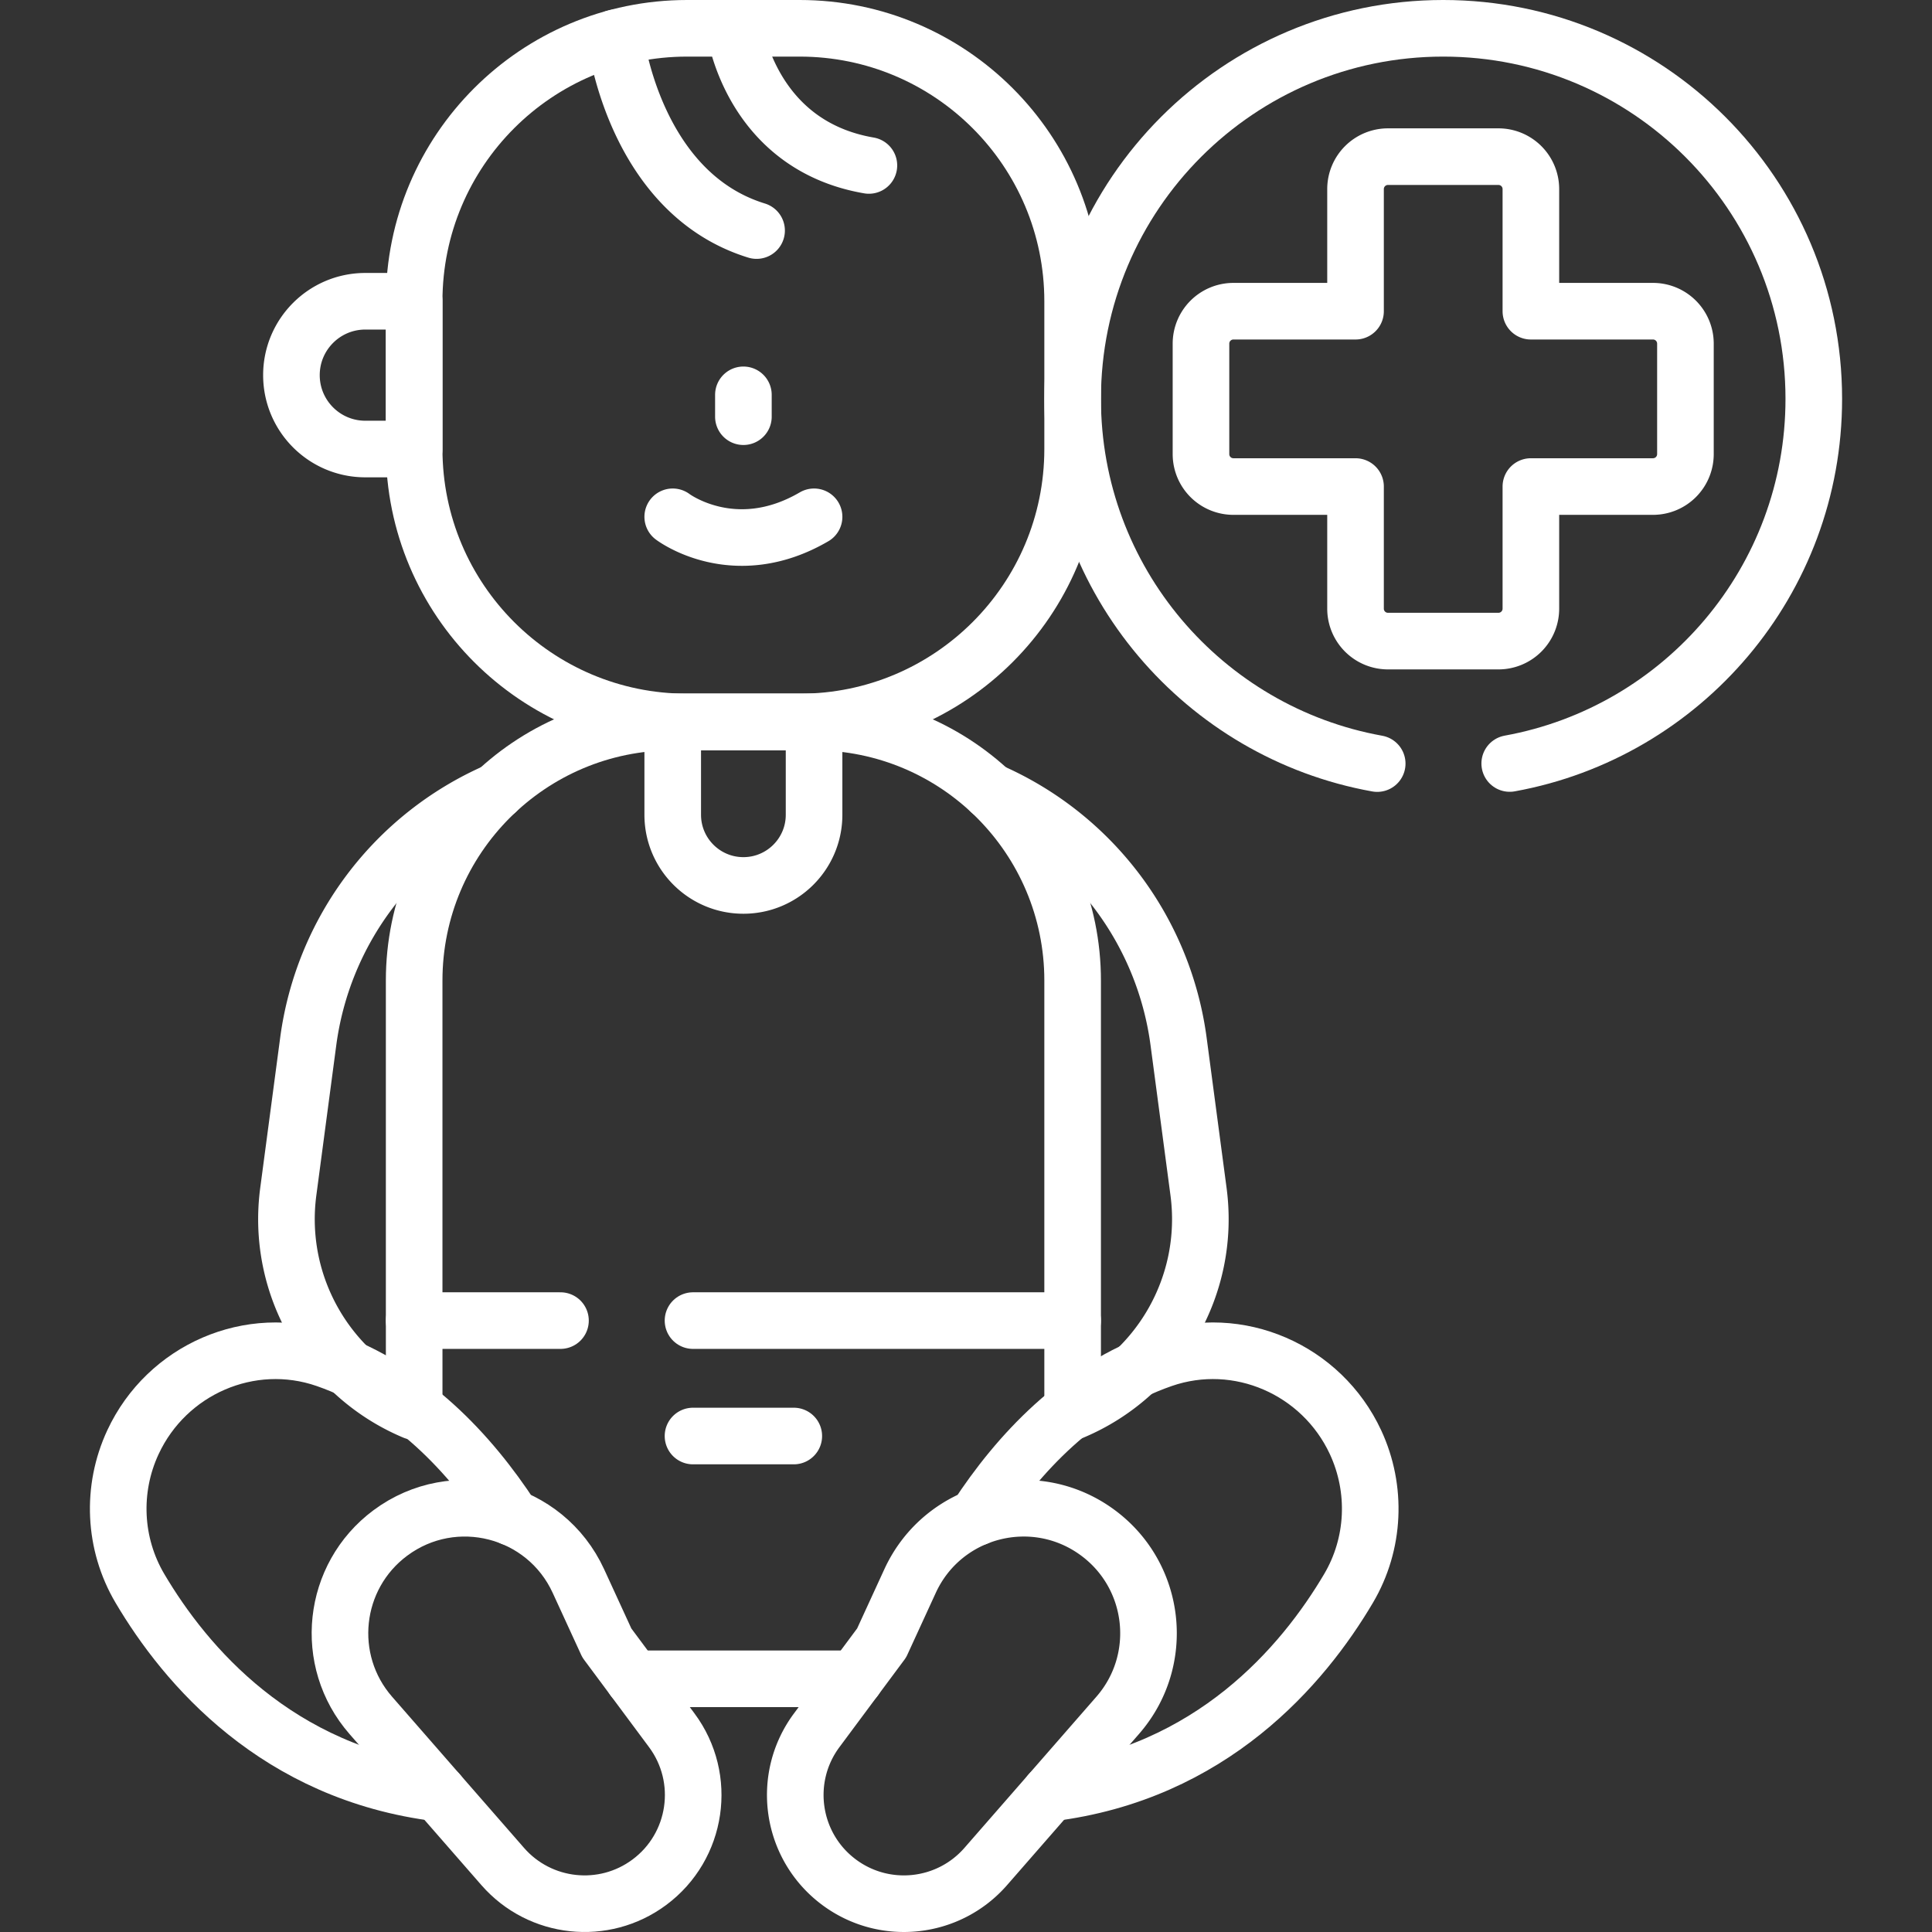
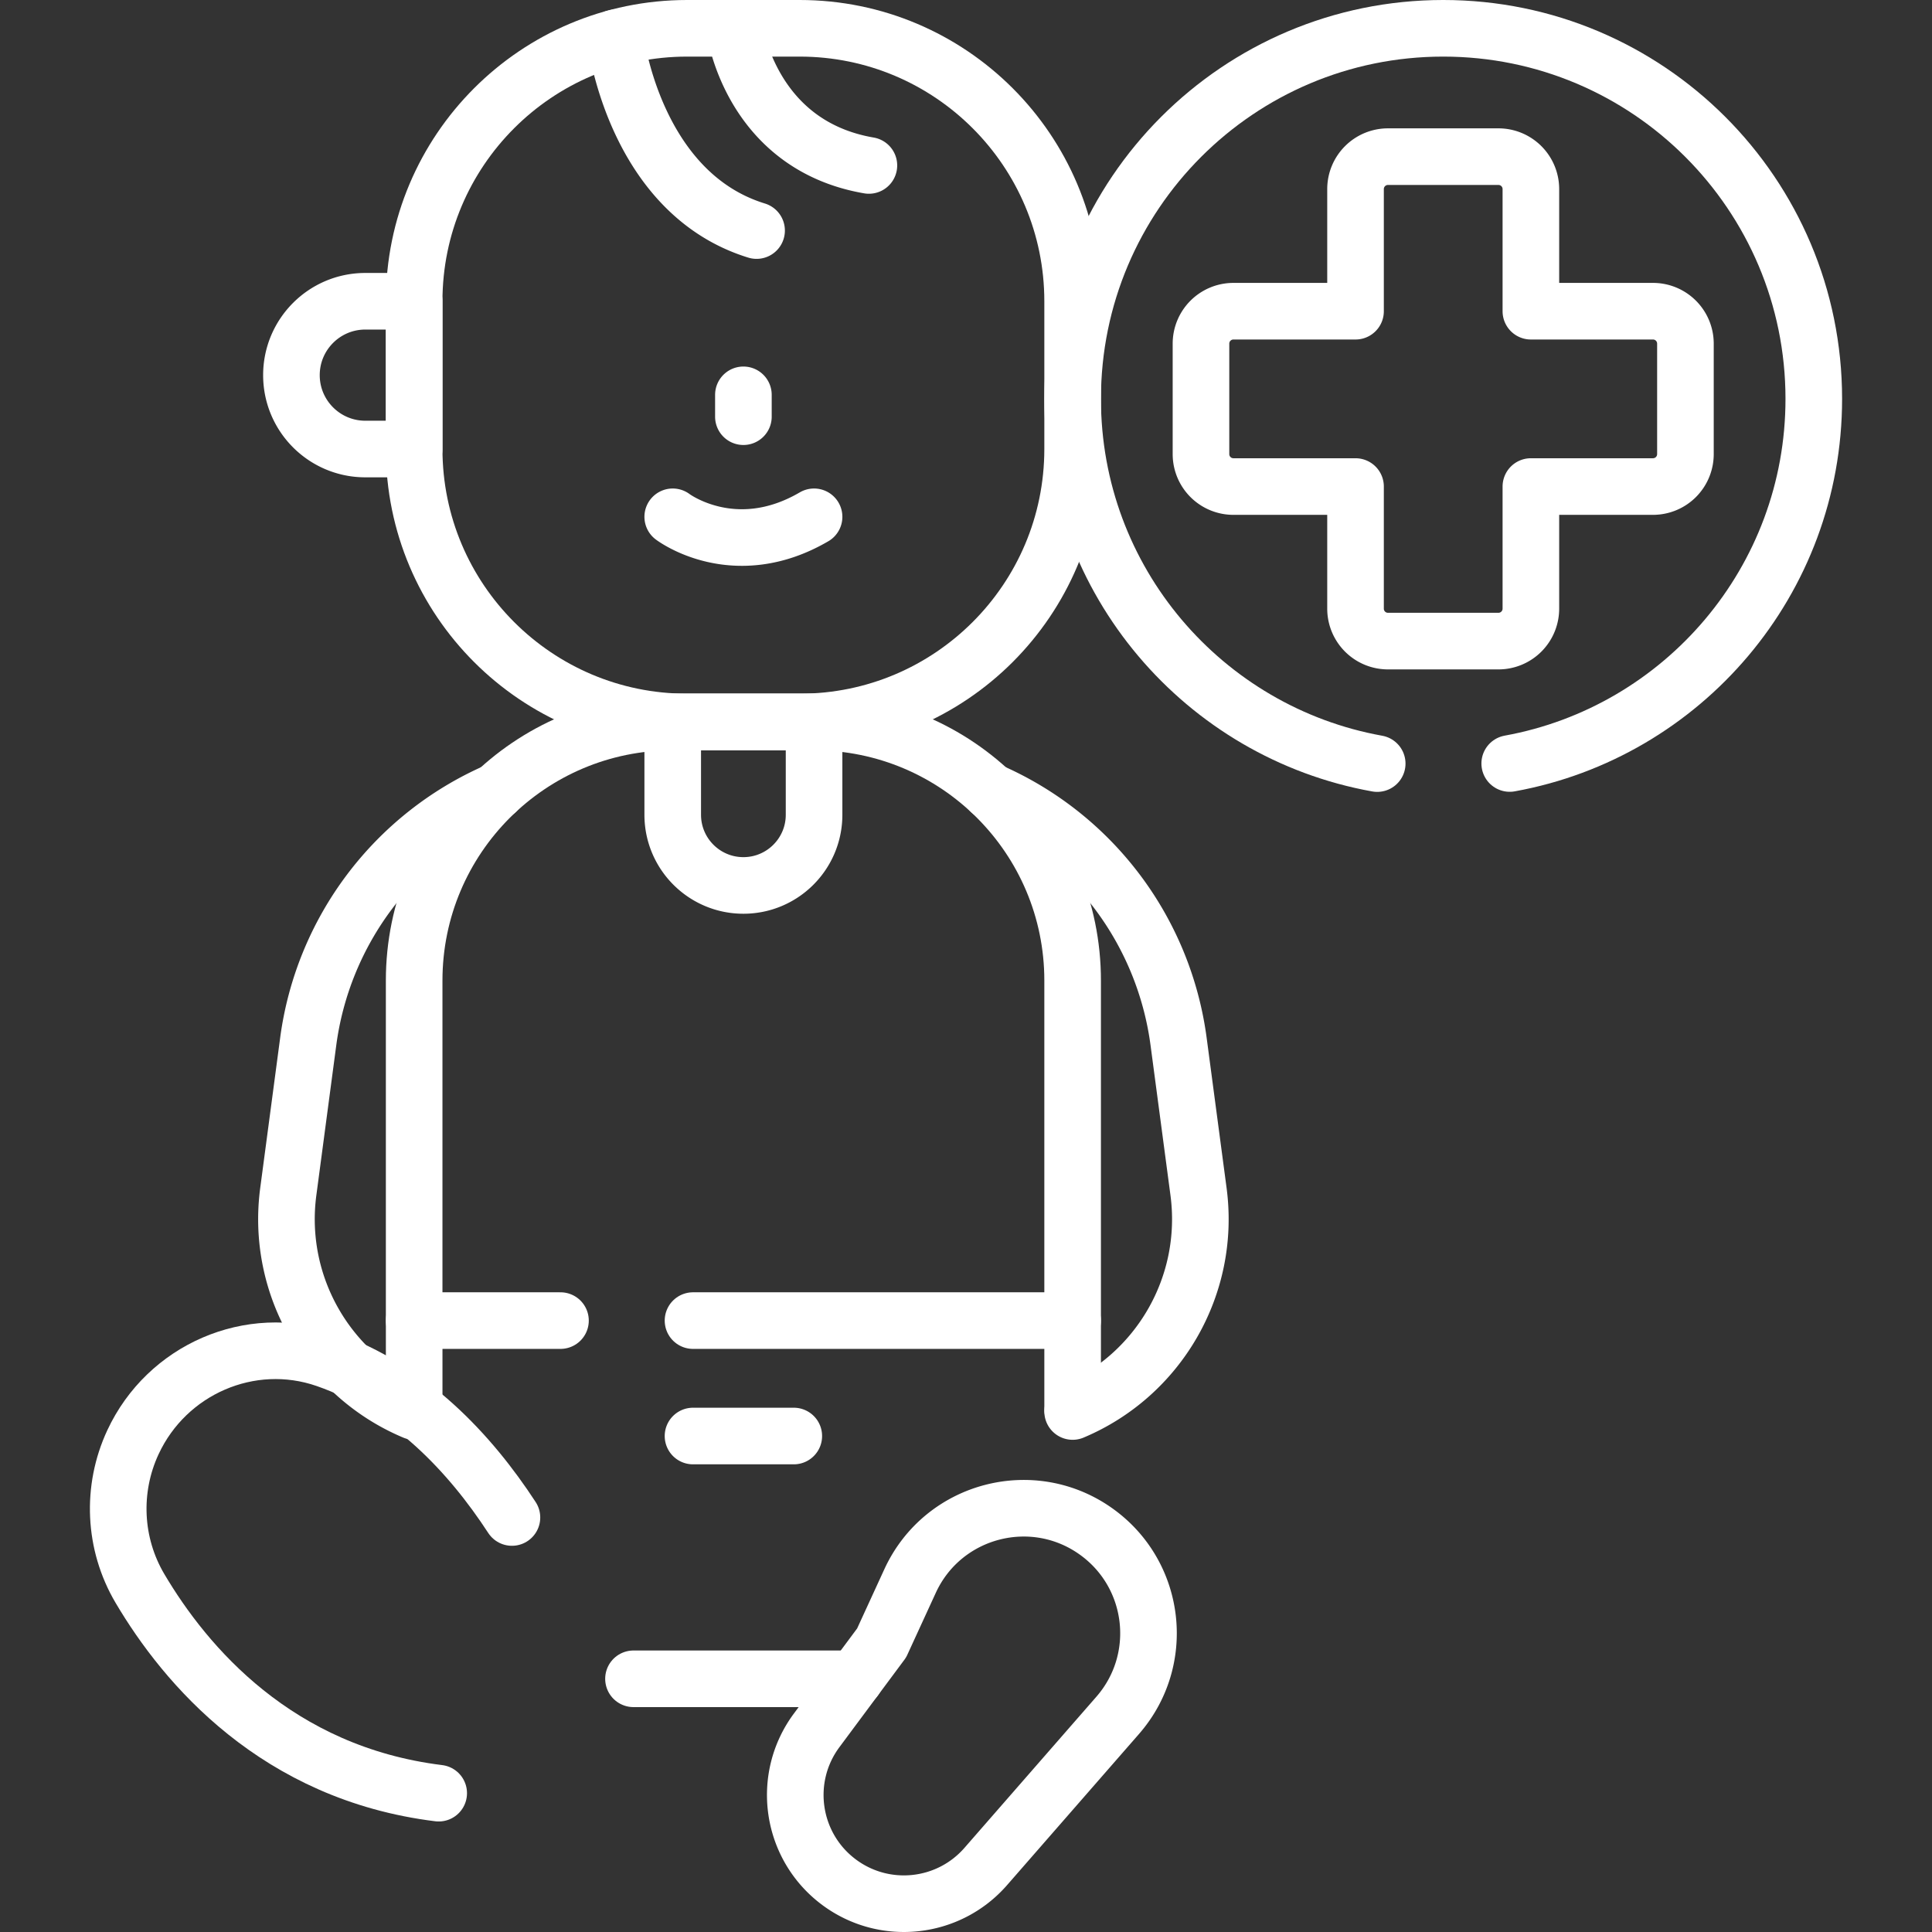
<svg xmlns="http://www.w3.org/2000/svg" version="1.1" width="512" height="512" x="0" y="0" viewBox="0 0 512 512" style="enable-background:new 0 0 512 512" class="">
  <rect x="0" y="0" width="512" height="512" fill="#333333" stroke="none" />
  <g>
    <path d="M211.921 191.335h-29.826c-39.951 0-72.338-32.387-72.338-72.338V79.838c0-39.951 32.387-72.338 72.338-72.338h29.826c39.951 0 72.338 32.387 72.338 72.338v39.158c0 39.952-32.387 72.339-72.338 72.339z" style="stroke-width:15;stroke-linecap:round;stroke-linejoin:round;stroke-miterlimit:10;" fill="none" stroke="#ffffff" stroke-width="15" stroke-linecap="round" stroke-linejoin="round" stroke-miterlimit="10" data-original="#000000" opacity="1" />
    <path d="M284.259 349.974v-90.115c0-37.845-30.679-68.524-68.524-68.524H178.28c-37.845 0-68.524 30.679-68.524 68.524v90.115" style="stroke-width:15;stroke-linecap:round;stroke-linejoin:round;stroke-miterlimit:10;" fill="none" stroke="#ffffff" stroke-width="15" stroke-linecap="round" stroke-linejoin="round" stroke-miterlimit="10" data-original="#000000" opacity="1" />
    <path d="M183.655 349.97H284.26v23.53M109.76 373.15v-23.18h38.774M226.58 444.9h-58.7" style="stroke-width:15;stroke-linecap:round;stroke-linejoin:round;stroke-miterlimit:10;" fill="none" stroke="#ffffff" stroke-width="15" stroke-linecap="round" stroke-linejoin="round" stroke-miterlimit="10" data-original="#000000" opacity="1" />
    <path d="M135.67 402.15c-11.07-16.97-27.16-34.25-49.3-41.93-20.07-6.96-42.16 2.7-51.13 21.97-5.79 12.43-5.13 26.94 1.84 38.75 12.07 20.43 36.3 48.98 79.18 54.27" style="stroke-width:15;stroke-linecap:round;stroke-linejoin:round;stroke-miterlimit:10;" fill="none" stroke="#ffffff" stroke-width="15" stroke-linecap="round" stroke-linejoin="round" stroke-miterlimit="10" data-original="#000000" opacity="1" />
-     <path d="M172.086 498.816h0c-12.058 8.963-28.982 7.145-38.862-4.174L98.26 454.587c-12.696-14.545-10.303-36.824 5.192-48.341h0c16.887-12.552 41.046-6.371 49.831 12.748l7.537 16.404 17.198 23.139c9.485 12.761 6.829 30.794-5.932 40.279zM278.2 475.21c42.88-5.29 67.11-33.84 79.18-54.27 6.97-11.81 7.62-26.32 1.84-38.75-8.97-19.27-31.06-28.93-51.14-21.97-22.13 7.68-38.22 24.96-49.29 41.93" style="stroke-width:15;stroke-linecap:round;stroke-linejoin:round;stroke-miterlimit:10;" fill="none" stroke="#ffffff" stroke-width="15" stroke-linecap="round" stroke-linejoin="round" stroke-miterlimit="10" data-original="#000000" opacity="1" />
    <path d="M222.372 498.816h0c12.058 8.963 28.982 7.145 38.862-4.174l34.964-40.055c12.696-14.545 10.303-36.824-5.192-48.341h0c-16.887-12.552-41.046-6.371-49.831 12.748l-7.537 16.404-17.198 23.139c-9.484 12.761-6.828 30.794 5.932 40.279zM109.757 79.838v39.158H96.813c-10.813 0-19.579-8.766-19.579-19.579v0c0-10.813 8.766-19.579 19.579-19.579h12.944zM109.76 374.06c-22.81-9.59-36.67-33.38-33.36-58.28l5.28-39.76a84.56 84.56 0 0 1 49.93-66.33M262.41 209.69a84.56 84.56 0 0 1 49.93 66.33l5.28 39.76c3.31 24.9-10.55 48.69-33.36 58.28M178.28 191.335h37.456v24.588c0 10.343-8.385 18.728-18.728 18.728h0c-10.343 0-18.728-8.385-18.728-18.728v-24.588zM183.655 380.561h26.706M178.28 136.959s16.284 12.361 37.456 0M197.008 104.637v5.788M163.085 10.029s4.819 41.042 37.417 51.072M194.658 7.5s3.973 30.892 35.607 36.343M438.061 82.471h-32.362V50.11a8.596 8.596 0 0 0-8.596-8.596h-29.277a8.597 8.597 0 0 0-8.596 8.596v32.362h-32.362a8.597 8.597 0 0 0-8.596 8.596v29.277a8.596 8.596 0 0 0 8.596 8.596h32.362v32.362a8.597 8.597 0 0 0 8.596 8.596h29.277a8.597 8.597 0 0 0 8.596-8.596V128.94h32.362a8.597 8.597 0 0 0 8.596-8.596V91.067a8.596 8.596 0 0 0-8.596-8.596z" style="stroke-width:15;stroke-linecap:round;stroke-linejoin:round;stroke-miterlimit:10;" fill="none" stroke="#ffffff" stroke-width="15" stroke-linecap="round" stroke-linejoin="round" stroke-miterlimit="10" data-original="#000000" opacity="1" />
    <path d="M364.974 202.358c-45.892-8.25-80.714-48.385-80.714-96.653 0-54.237 43.968-98.206 98.206-98.206s98.206 43.968 98.206 98.206c0 48.222-34.756 88.326-80.583 96.629" style="stroke-width:15;stroke-linecap:round;stroke-linejoin:round;stroke-miterlimit:10;" fill="none" stroke="#ffffff" stroke-width="15" stroke-linecap="round" stroke-linejoin="round" stroke-miterlimit="10" data-original="#000000" opacity="1" />
  </g>
</svg>